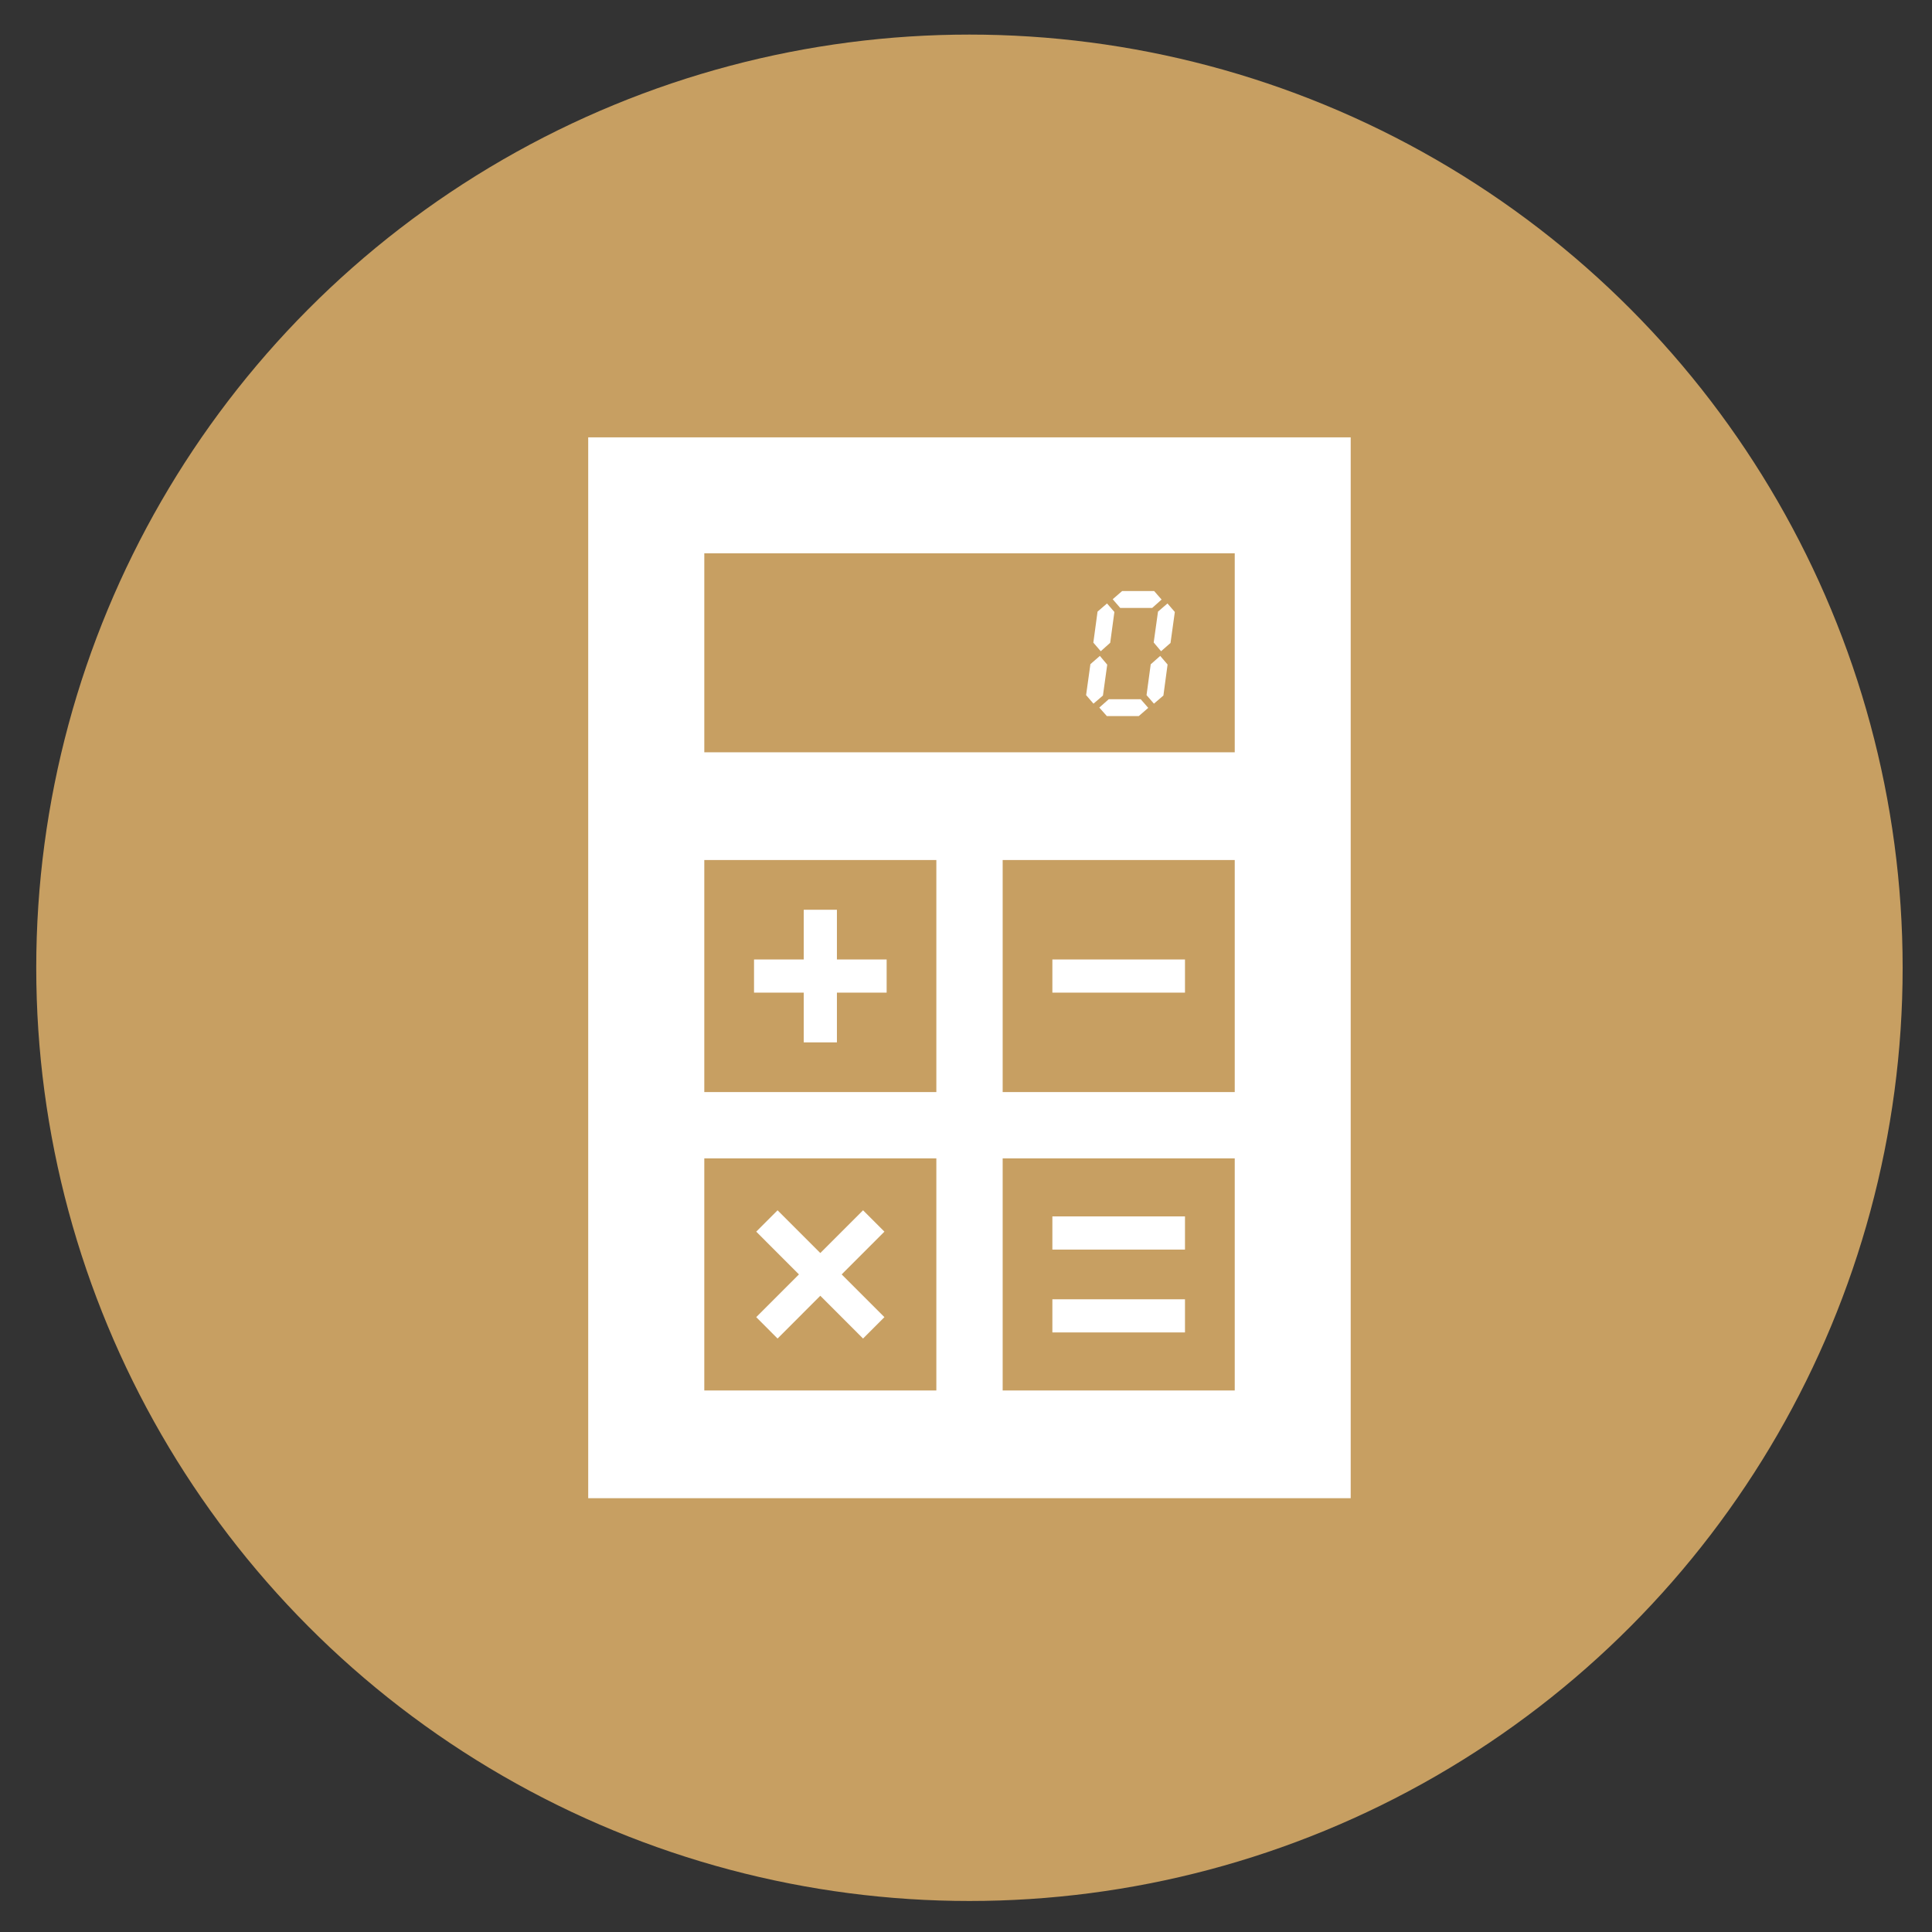
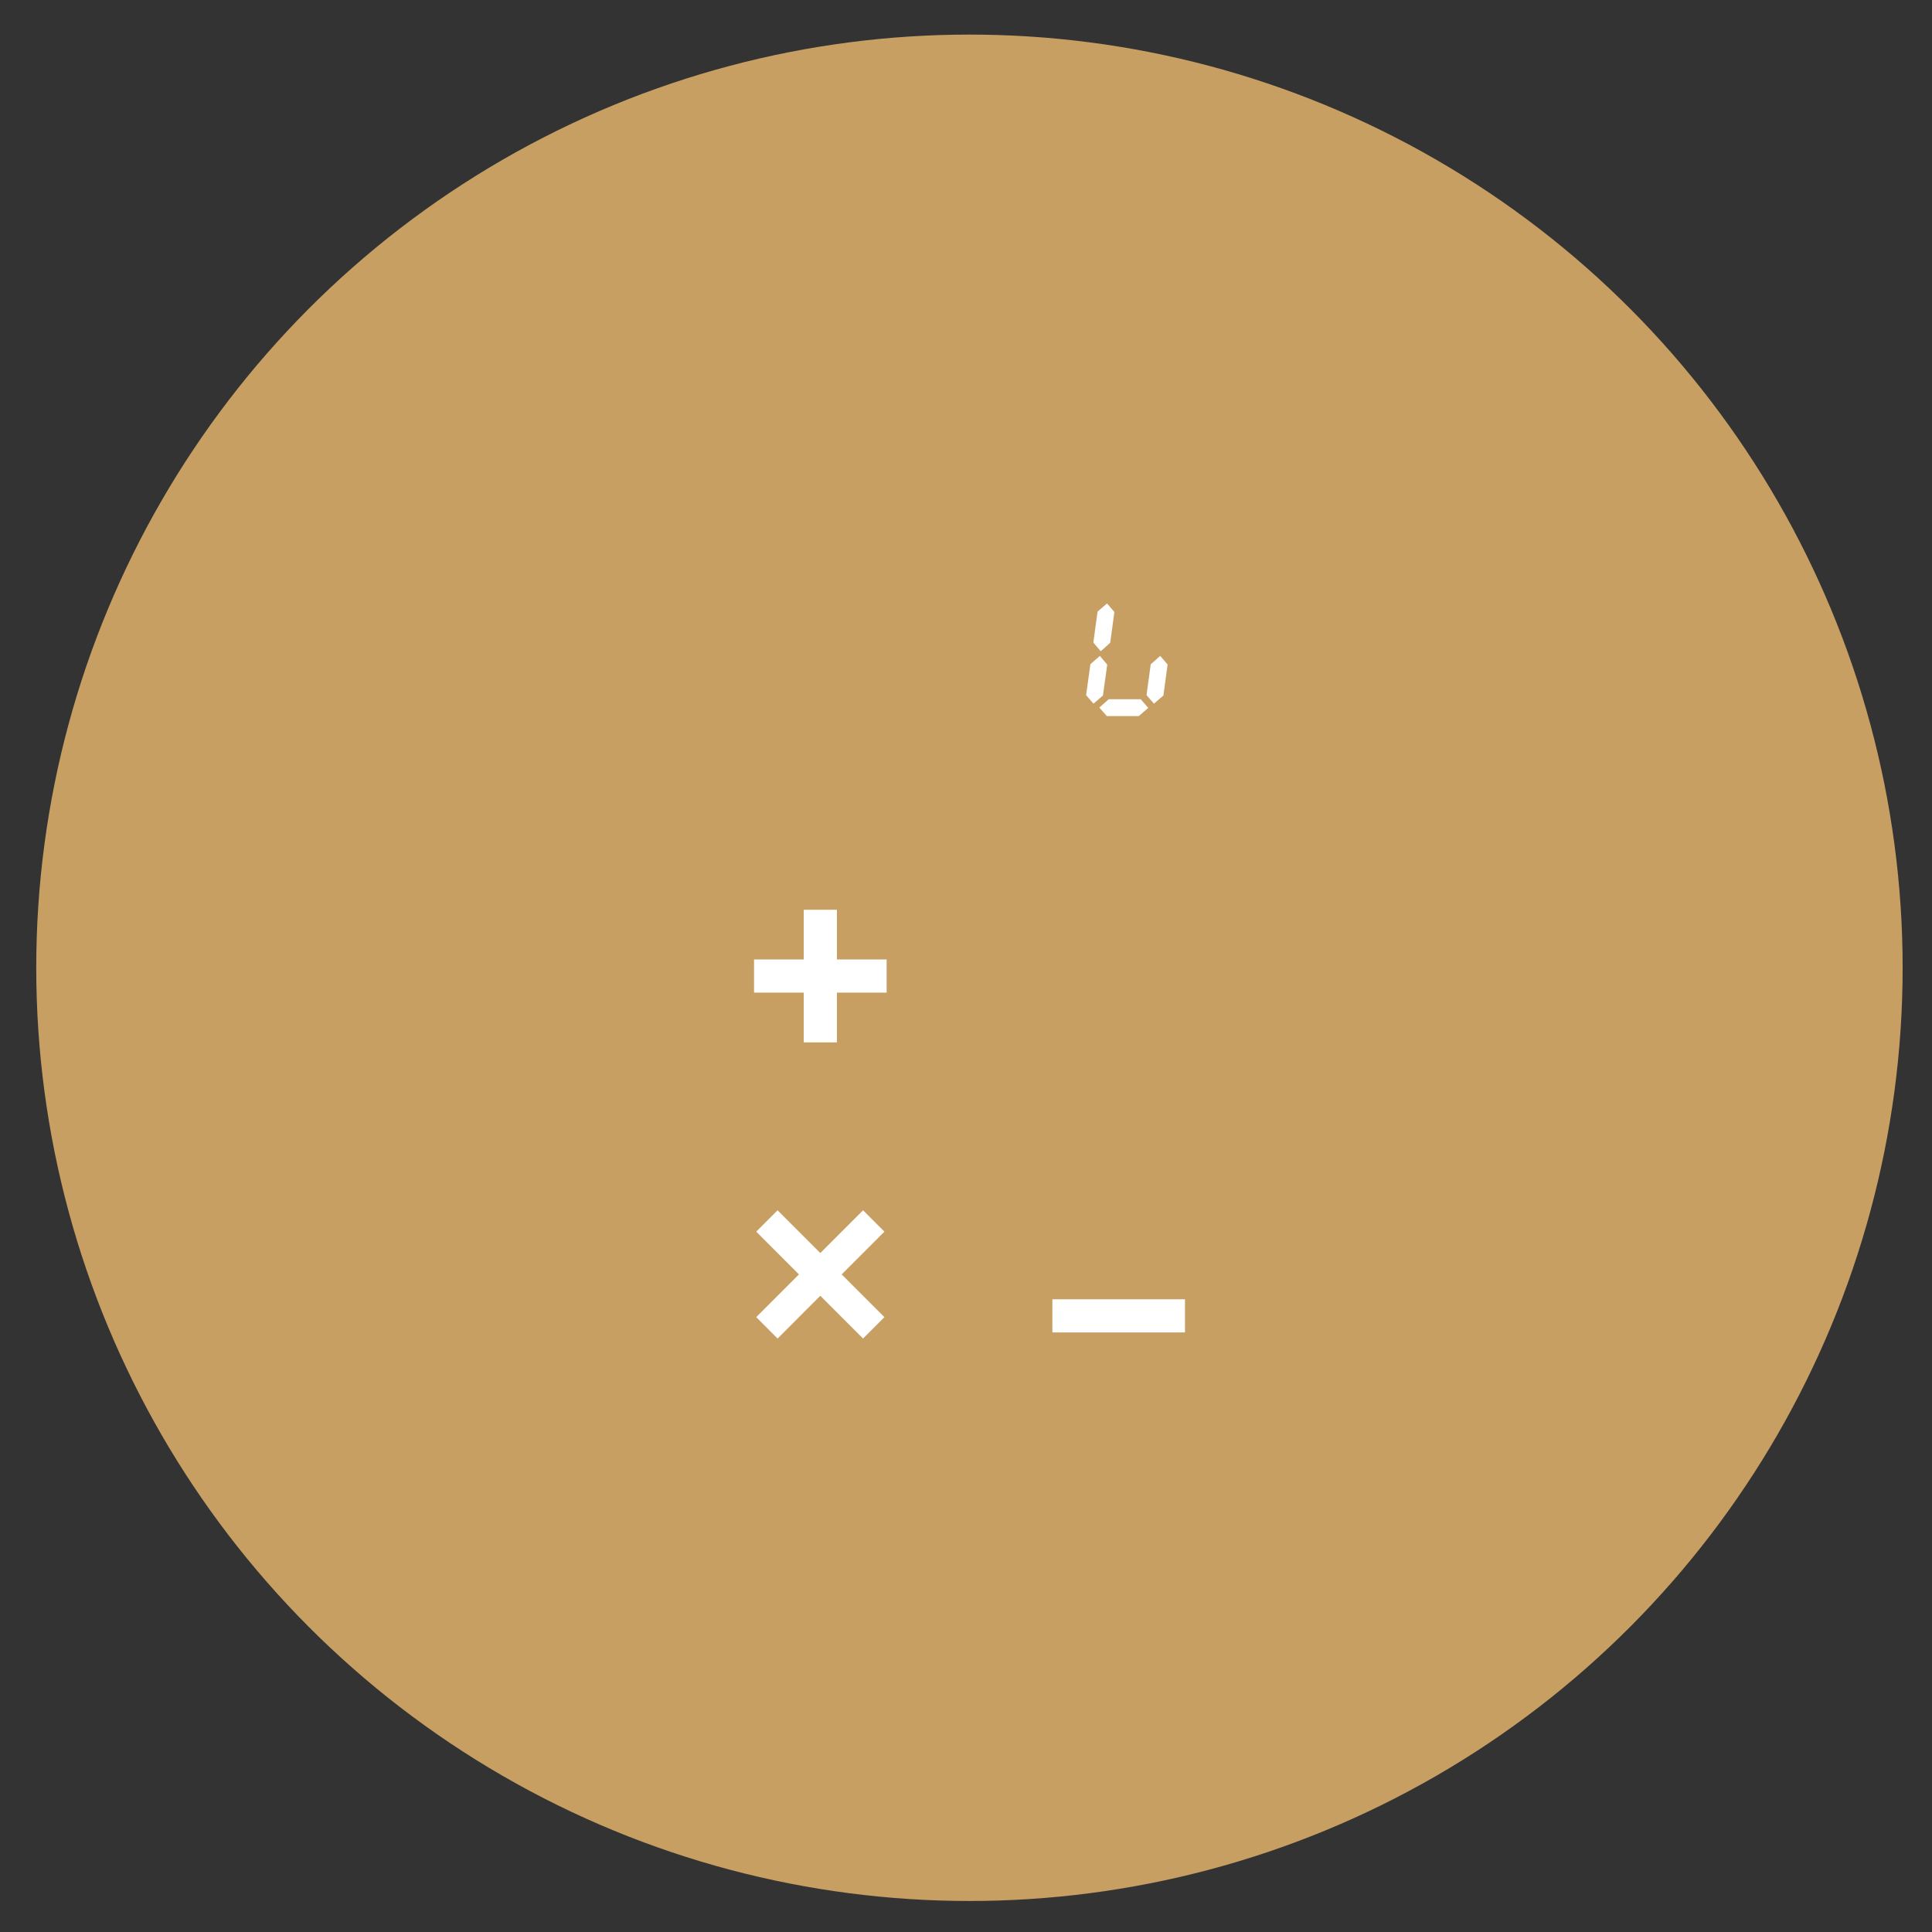
<svg xmlns="http://www.w3.org/2000/svg" version="1.1" id="レイヤー_1" x="0px" y="0px" width="92px" height="92px" viewBox="0 0 92 92" enable-background="new 0 0 92 92" xml:space="preserve">
  <rect x="0" y="0" width="92" height="92" fill="#333333" stroke="none" />
  <g>
    <circle fill="#C79F62" cx="46.164" cy="46.085" r="44.438" />
    <g>
-       <path fill="#FFFFFF" d="M28.01,20.827v50.517h36.309V20.827H28.01z M44.588,66.213h-11.05V55.16h11.05V66.213z M44.588,52.004    h-11.05V40.953h11.05V52.004z M58.797,66.213H47.746V55.16h11.051V66.213z M58.797,52.004H47.746V40.953h11.051V52.004z     M58.797,35.823H33.538V26.35h25.259V35.823z" />
-       <rect x="50.113" y="45.689" fill="#FFFFFF" width="6.315" height="1.579" />
      <polygon fill="#FFFFFF" points="38.273,49.637 39.853,49.637 39.853,47.268 42.221,47.268 42.221,45.689 39.853,45.689     39.853,43.322 38.273,43.322 38.273,45.689 35.906,45.689 35.906,47.268 38.273,47.268   " />
      <polygon fill="#FFFFFF" points="37.027,63.74 39.062,61.703 41.098,63.74 42.115,62.721 40.08,60.686 42.115,58.65 41.098,57.633     39.062,59.668 37.027,57.633 36.011,58.65 38.045,60.686 36.011,62.721   " />
-       <rect x="50.113" y="57.924" fill="#FFFFFF" width="6.315" height="1.58" />
      <rect x="50.113" y="61.871" fill="#FFFFFF" width="6.315" height="1.578" />
      <polygon fill="#FFFFFF" points="52.521,33.121 52.725,31.65 52.375,31.234 51.924,31.627 51.719,33.101 52.07,33.508   " />
      <polygon fill="#FFFFFF" points="52.867,30.609 53.066,29.142 52.715,28.736 52.264,29.125 52.064,30.601 52.417,31.011   " />
      <polygon fill="#FFFFFF" points="52.798,33.296 52.348,33.694 52.707,34.099 54.227,34.099 54.678,33.708 54.319,33.296   " />
-       <polygon fill="#FFFFFF" points="54.867,28.949 55.314,28.55 54.958,28.144 53.436,28.144 52.986,28.535 53.344,28.949   " />
      <polygon fill="#FFFFFF" points="54.796,31.634 54.597,33.101 54.949,33.508 55.4,33.121 55.599,31.643 55.248,31.234   " />
-       <polygon fill="#FFFFFF" points="54.938,30.595 55.289,31.011 55.739,30.617 55.944,29.142 55.594,28.736 55.143,29.125   " />
    </g>
  </g>
</svg>